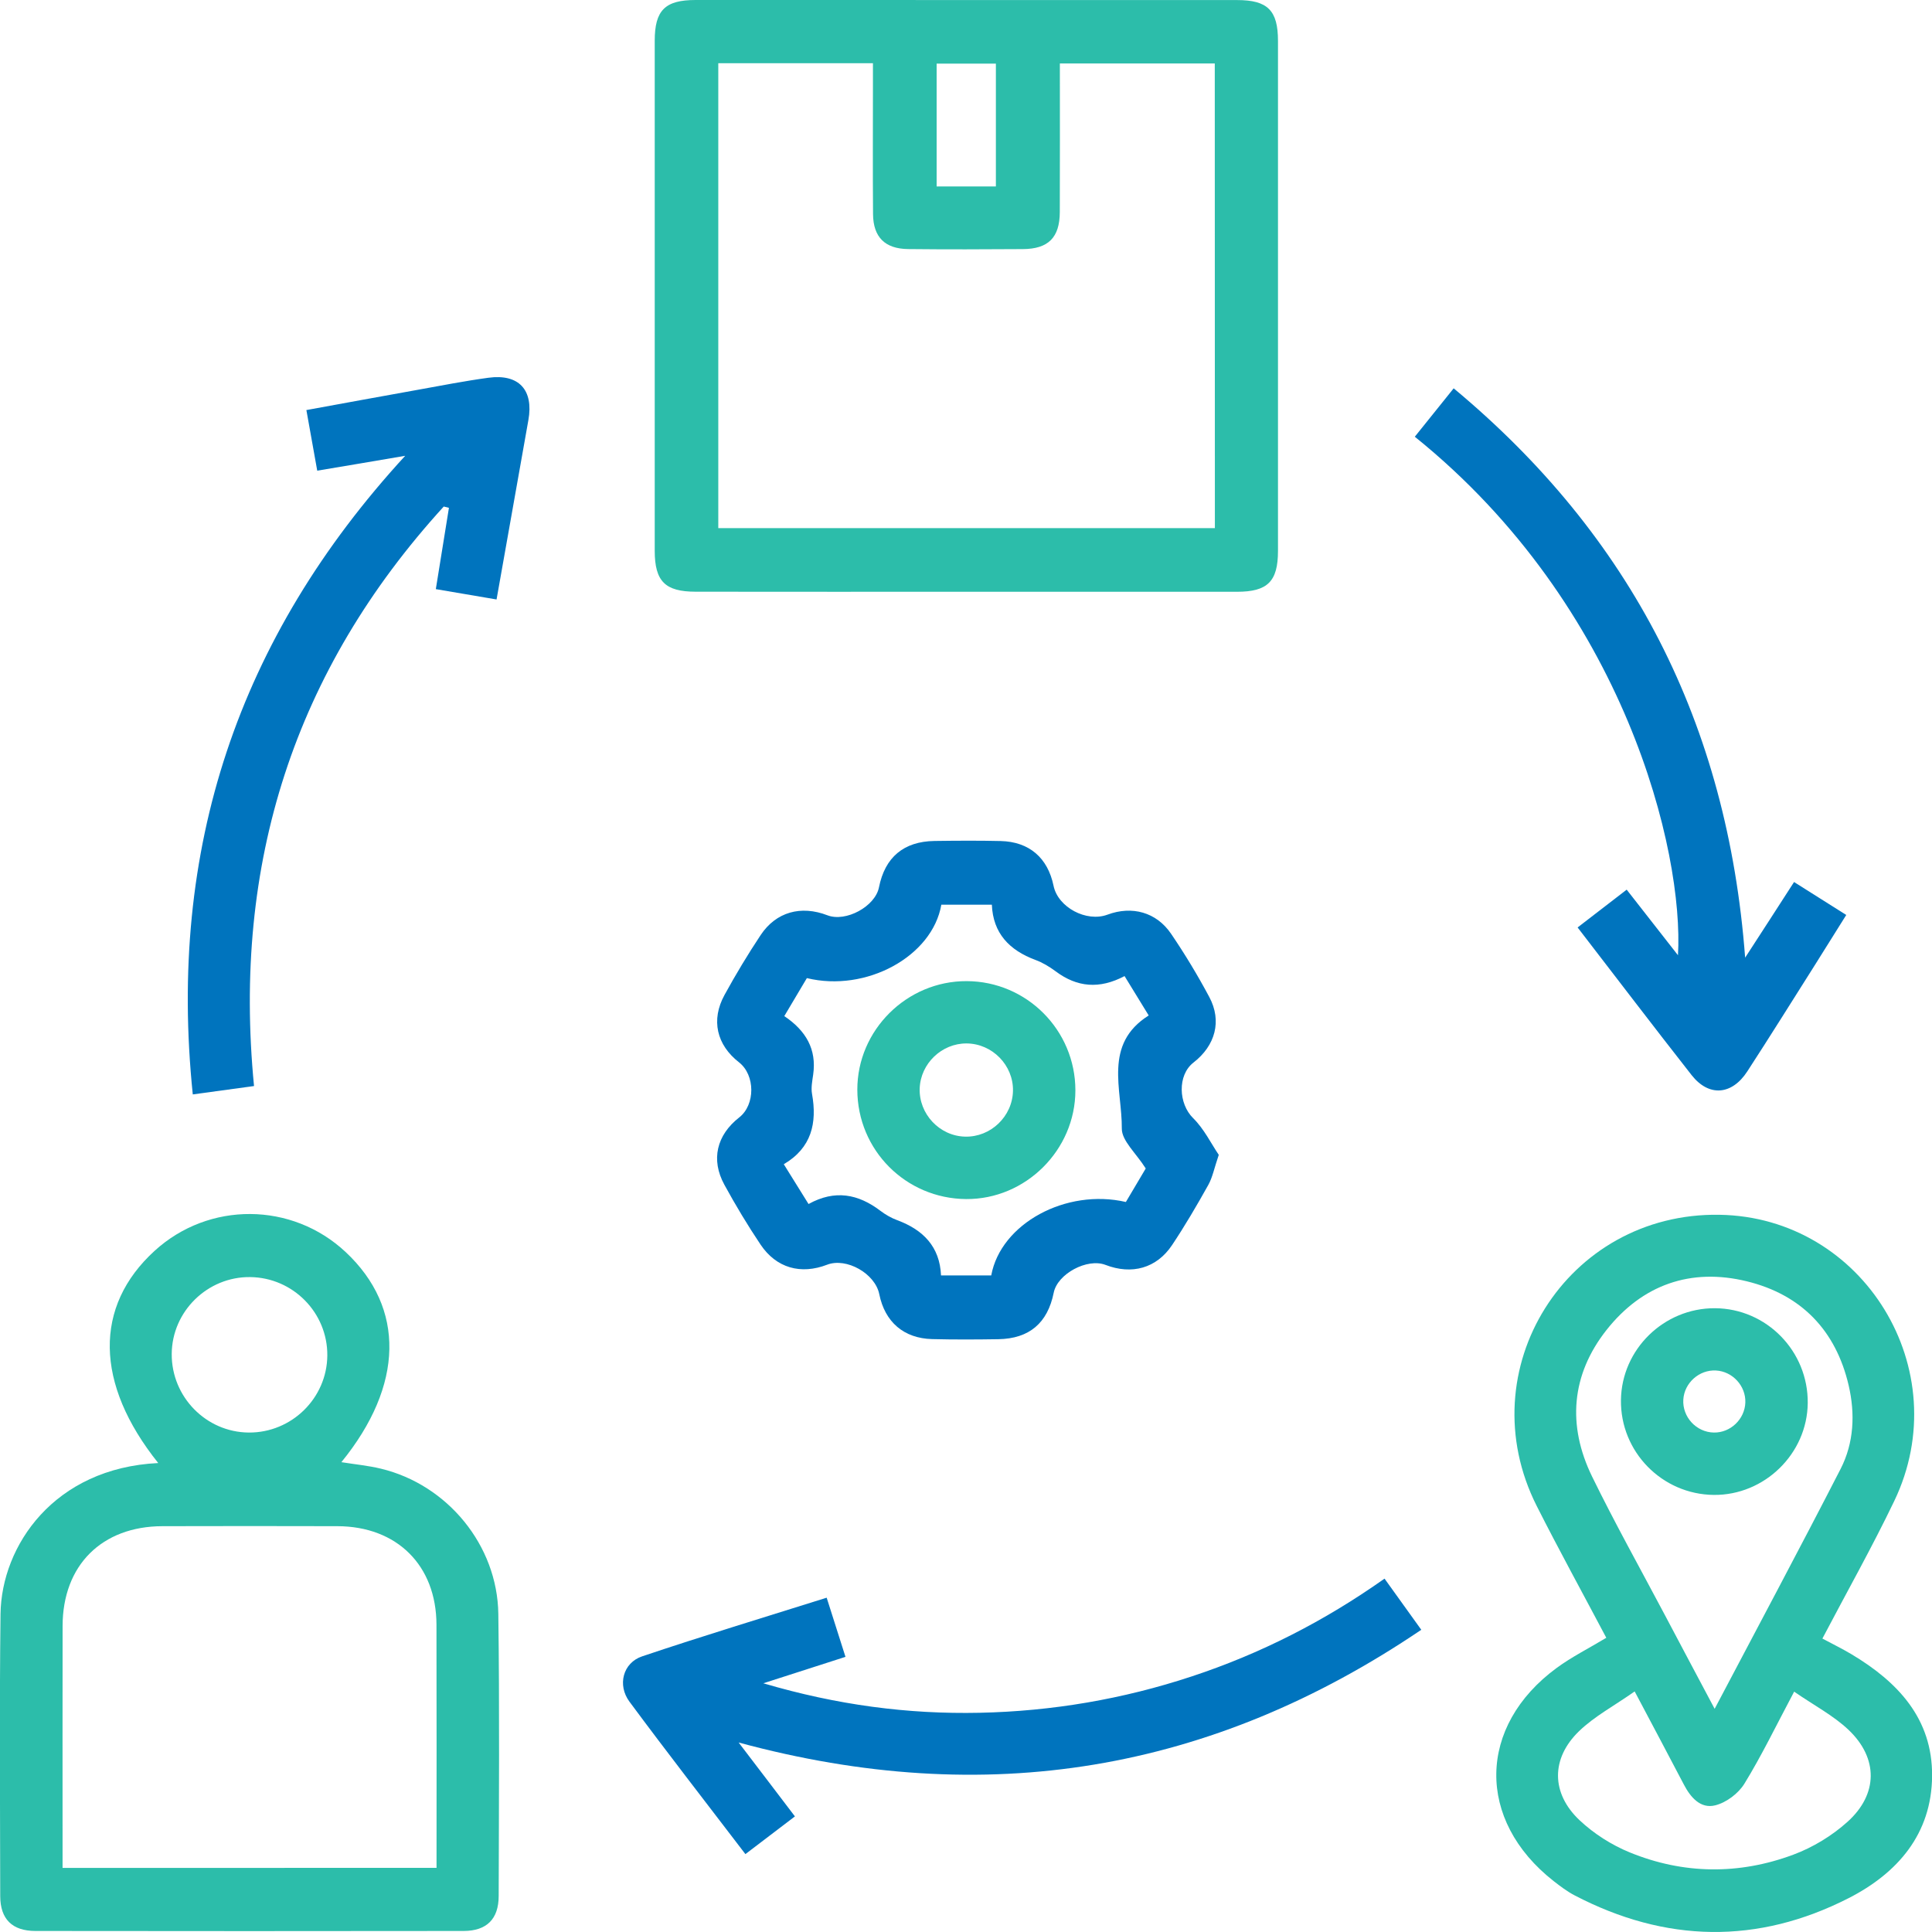
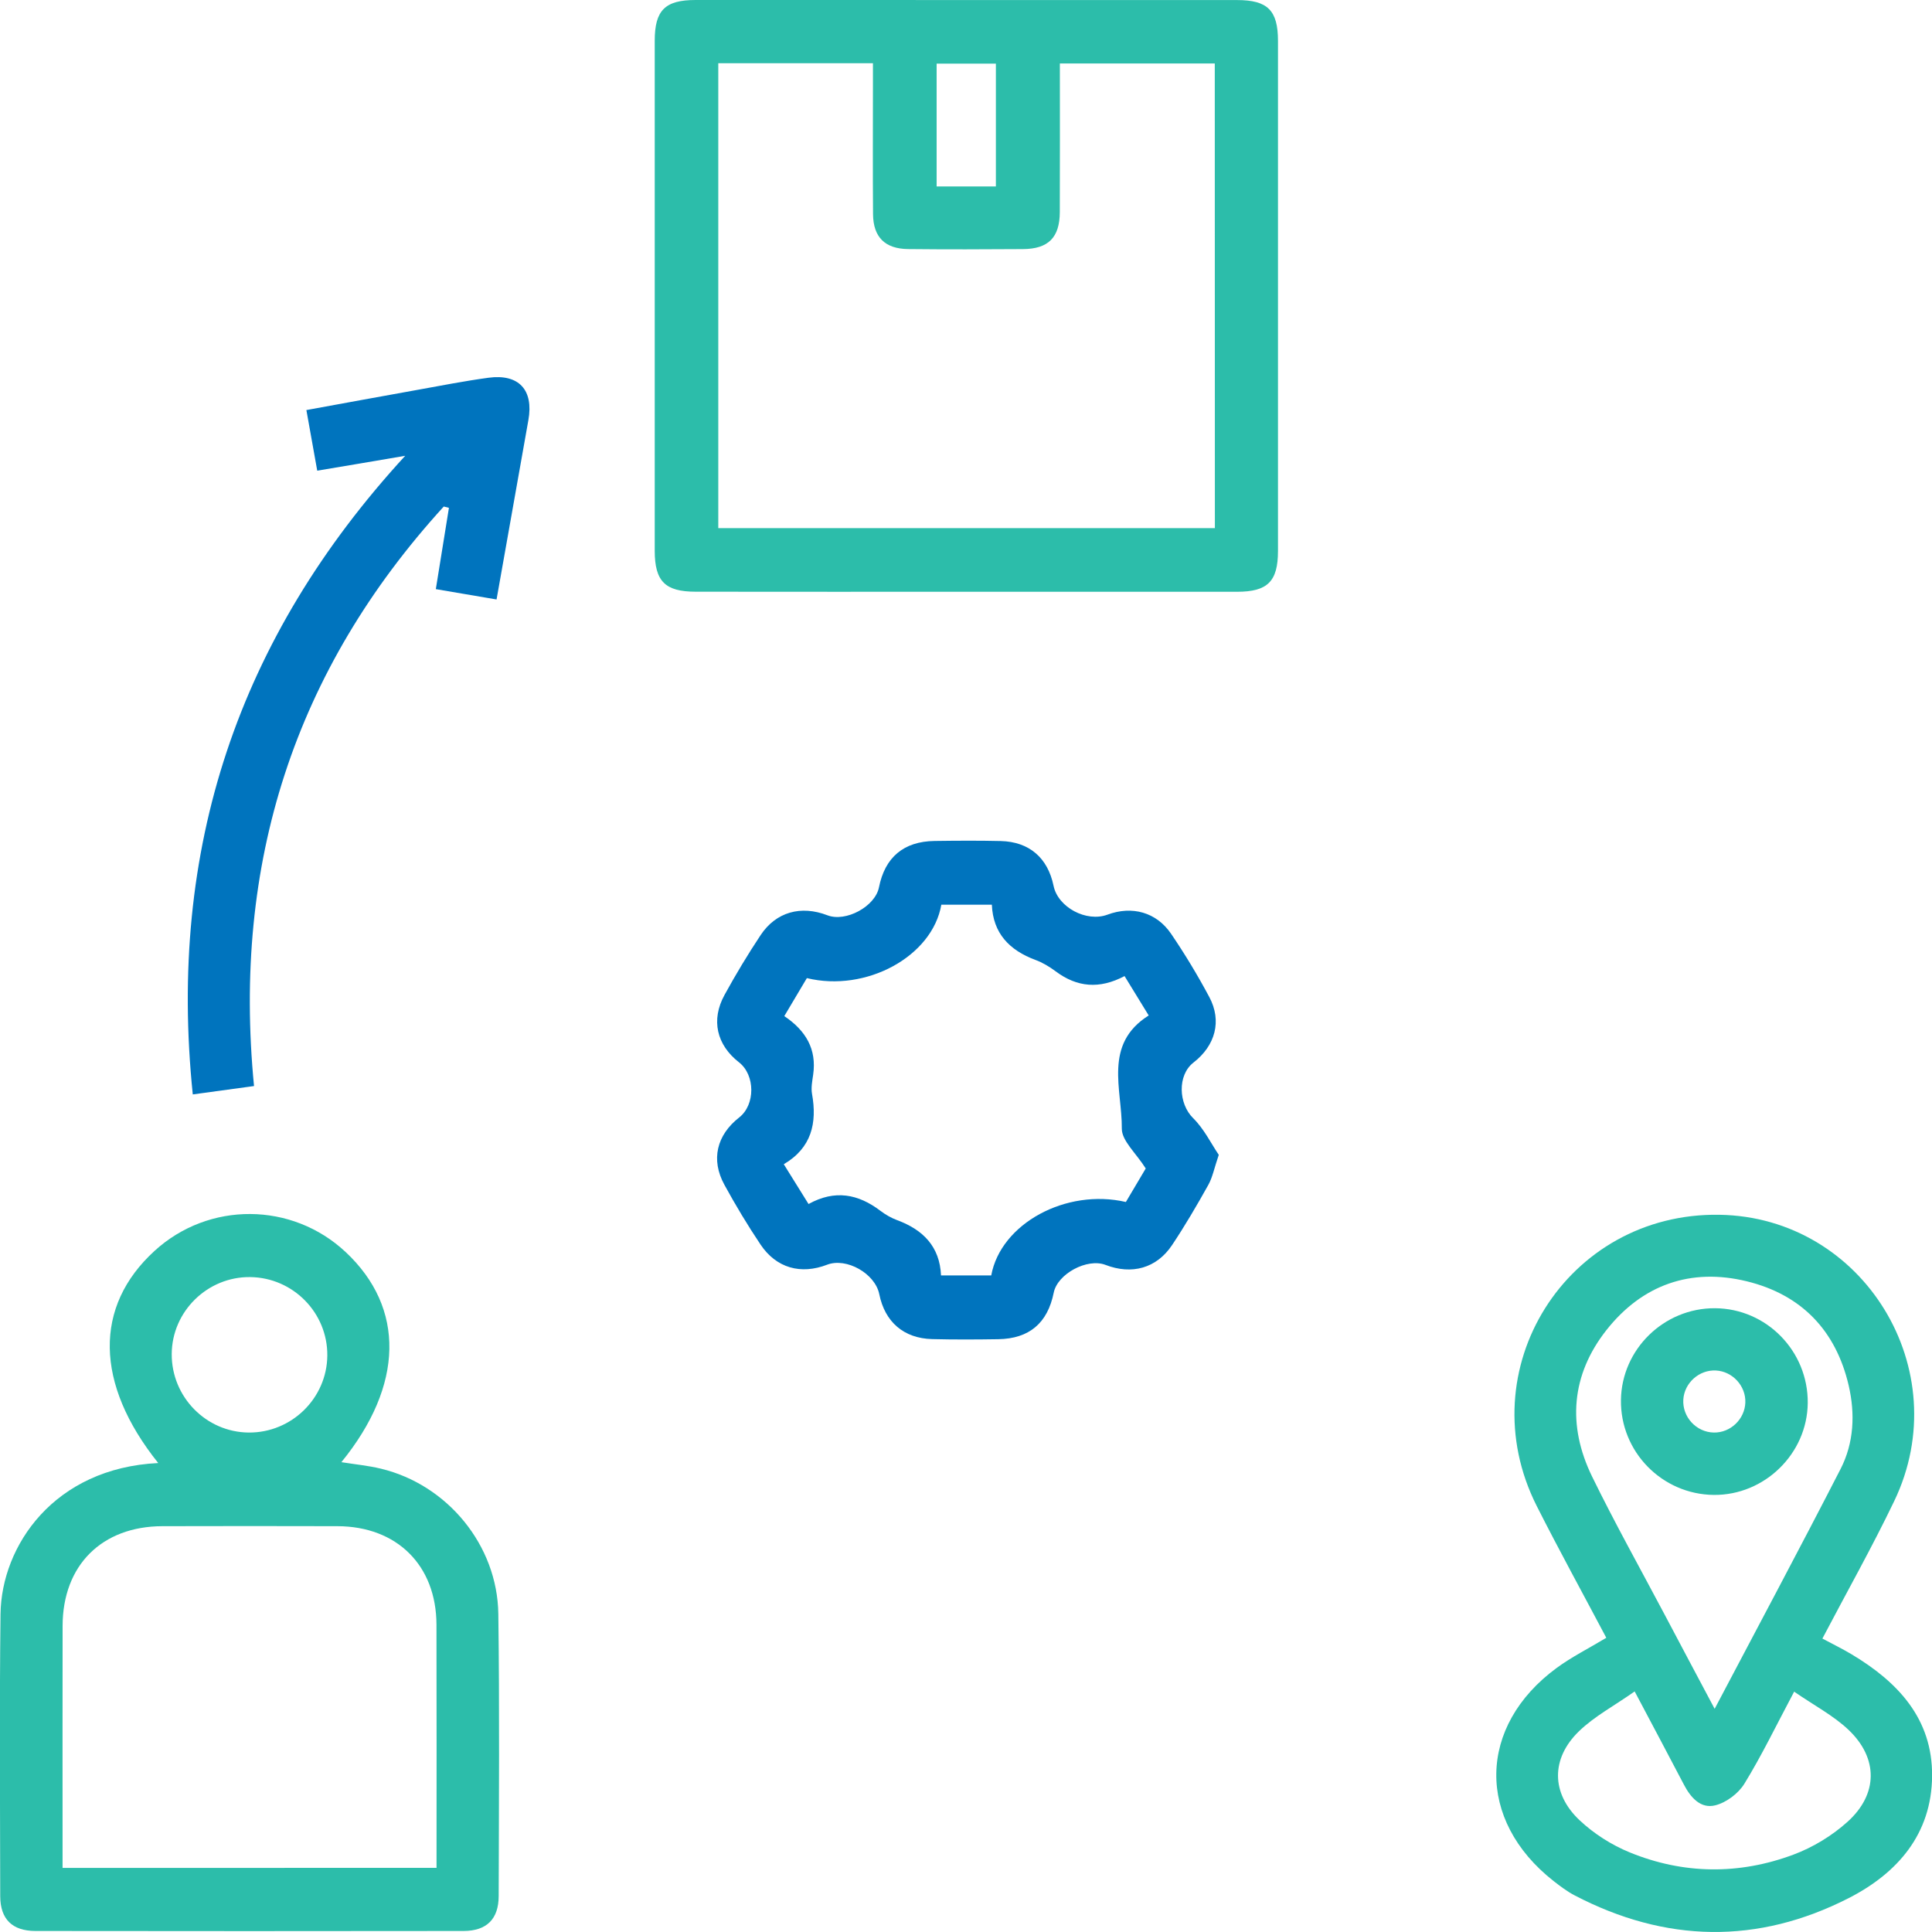
<svg xmlns="http://www.w3.org/2000/svg" width="60" height="60" viewBox="0 0 60 60" fill="none">
  <g clip-path="url(#clip0_610_993)">
    <path d="M30.01 18.378C27.207 18.378 24.404 18.38 21.602 18.376C20.656 18.375 20.335 18.054 20.333 17.107C20.332 11.828 20.332 6.549 20.333 1.268C20.333 0.319 20.653 0 21.602 0C27.209 0 32.813 0 38.419 0.002C39.368 0.002 39.689 0.322 39.689 1.271C39.69 6.55 39.69 11.829 39.689 17.11C39.689 18.057 39.366 18.378 38.418 18.378C35.615 18.38 32.812 18.378 30.01 18.378ZM37.726 1.971C36.09 1.971 34.526 1.971 32.915 1.971C32.915 3.532 32.92 5.06 32.913 6.587C32.91 7.379 32.555 7.731 31.768 7.736C30.579 7.744 29.389 7.748 28.201 7.735C27.485 7.727 27.12 7.366 27.113 6.652C27.102 5.301 27.11 3.953 27.11 2.602C27.11 2.39 27.11 2.177 27.11 1.964C25.459 1.964 23.894 1.964 22.307 1.964C22.307 6.795 22.307 11.595 22.307 16.401C27.47 16.401 32.599 16.401 37.729 16.401C37.726 11.571 37.726 6.784 37.726 1.971ZM30.928 5.79C30.928 4.518 30.928 3.25 30.928 1.976C30.299 1.976 29.688 1.976 29.088 1.976C29.088 3.271 29.088 4.525 29.088 5.79C29.715 5.79 30.296 5.79 30.928 5.79Z" fill="#2CBDAA" />
    <path d="M4.914 45.436C2.94 42.969 2.912 40.57 4.801 38.846C6.486 37.307 9.067 37.323 10.734 38.883C12.587 40.617 12.546 43.022 10.602 45.409C11.023 45.477 11.436 45.515 11.834 45.612C13.895 46.11 15.447 47.987 15.476 50.121C15.515 53.04 15.494 55.962 15.487 58.883C15.486 59.597 15.115 59.966 14.4 59.968C9.965 59.974 5.531 59.974 1.096 59.968C0.378 59.966 0.009 59.599 0.007 58.886C0.001 55.965 -0.018 53.045 0.016 50.124C0.045 48.003 1.678 45.593 4.914 45.436ZM13.557 58.008C13.557 55.445 13.562 52.95 13.555 50.456C13.55 48.614 12.328 47.402 10.479 47.397C8.667 47.392 6.855 47.392 5.043 47.397C3.161 47.402 1.948 48.612 1.944 50.494C1.94 52.808 1.943 55.122 1.943 57.438C1.943 57.63 1.943 57.82 1.943 58.01C5.854 58.008 9.673 58.008 13.557 58.008ZM7.726 44.489C9.057 44.498 10.154 43.422 10.165 42.097C10.176 40.77 9.102 39.677 7.77 39.661C6.443 39.645 5.339 40.728 5.333 42.052C5.327 43.383 6.402 44.479 7.726 44.489Z" fill="#2CBDAA" />
    <path d="M49.885 50.863C49.152 49.477 48.416 48.138 47.726 46.773C45.586 42.539 48.658 37.647 53.4 37.726C57.875 37.798 60.783 42.544 58.827 46.617C58.14 48.048 57.359 49.434 56.596 50.887C56.906 51.053 57.208 51.2 57.495 51.371C58.935 52.231 60.016 53.369 60.003 55.154C59.99 56.959 58.928 58.172 57.416 58.946C54.584 60.393 51.722 60.335 48.898 58.861C48.668 58.74 48.456 58.58 48.25 58.419C45.84 56.53 45.878 53.606 48.348 51.796C48.813 51.455 49.336 51.194 49.885 50.863ZM53.25 53.069C54.603 50.501 55.903 48.071 57.161 45.62C57.577 44.808 57.617 43.907 57.411 43.021C57.013 41.317 55.943 40.207 54.253 39.793C52.503 39.364 50.997 39.903 49.89 41.306C48.795 42.695 48.669 44.266 49.442 45.852C50.148 47.297 50.935 48.704 51.689 50.128C52.185 51.068 52.684 52.004 53.25 53.069ZM55.719 52.536C55.153 53.601 54.708 54.526 54.174 55.394C53.989 55.697 53.611 55.981 53.269 56.066C52.814 56.181 52.501 55.821 52.292 55.417C51.811 54.497 51.322 53.58 50.766 52.529C50.131 52.976 49.519 53.3 49.04 53.762C48.161 54.611 48.168 55.693 49.056 56.53C49.5 56.948 50.052 57.299 50.616 57.529C52.285 58.211 54.008 58.226 55.692 57.599C56.3 57.373 56.896 57.011 57.377 56.577C58.328 55.721 58.335 54.603 57.409 53.723C56.941 53.279 56.345 52.968 55.719 52.536Z" fill="#2CBDAA" />
    <path d="M37.85 35.865C37.708 36.282 37.656 36.566 37.522 36.804C37.169 37.436 36.803 38.062 36.401 38.665C35.919 39.389 35.148 39.598 34.331 39.282C33.764 39.065 32.842 39.559 32.724 40.146C32.534 41.089 31.965 41.574 31.003 41.59C30.318 41.601 29.633 41.604 28.949 41.587C28.066 41.564 27.481 41.055 27.307 40.193C27.178 39.55 26.288 39.047 25.689 39.276C24.87 39.592 24.11 39.382 23.62 38.652C23.217 38.051 22.843 37.428 22.496 36.793C22.07 36.014 22.257 35.251 22.957 34.703C23.46 34.31 23.457 33.386 22.951 32.992C22.256 32.45 22.073 31.678 22.501 30.898C22.849 30.263 23.223 29.641 23.623 29.039C24.102 28.319 24.875 28.109 25.696 28.425C26.267 28.646 27.179 28.152 27.297 27.558C27.483 26.623 28.063 26.132 29.021 26.117C29.707 26.108 30.392 26.103 31.076 26.119C31.963 26.14 32.54 26.641 32.719 27.509C32.856 28.178 33.739 28.649 34.395 28.405C35.153 28.123 35.913 28.326 36.371 29.002C36.8 29.633 37.197 30.291 37.556 30.964C37.953 31.707 37.745 32.471 37.064 32.999C36.559 33.393 36.6 34.279 37.053 34.724C37.393 35.059 37.611 35.512 37.85 35.865ZM34.924 30.313C34.142 30.726 33.447 30.661 32.784 30.165C32.592 30.022 32.379 29.893 32.155 29.811C31.35 29.511 30.839 28.986 30.803 28.096C30.247 28.096 29.736 28.096 29.234 28.096C28.955 29.706 26.897 30.824 25.058 30.376C24.831 30.758 24.599 31.148 24.357 31.556C25.031 32.01 25.365 32.585 25.254 33.372C25.226 33.57 25.184 33.779 25.218 33.971C25.381 34.88 25.202 35.65 24.341 36.156C24.617 36.599 24.857 36.986 25.11 37.392C25.931 36.938 26.654 37.081 27.341 37.602C27.499 37.722 27.679 37.826 27.866 37.895C28.67 38.193 29.186 38.717 29.224 39.609C29.774 39.609 30.284 39.609 30.784 39.609C31.079 37.998 33.11 36.899 34.965 37.329C35.192 36.947 35.422 36.557 35.582 36.288C35.281 35.81 34.835 35.426 34.839 35.049C34.85 33.829 34.256 32.429 35.674 31.536C35.418 31.119 35.189 30.744 34.924 30.313Z" fill="#0074BE" />
-     <path d="M26.257 51.455C25.418 51.725 24.637 51.977 23.705 52.276C26.003 52.952 28.192 53.239 30.424 53.192C32.672 53.144 34.869 52.77 37.006 52.064C39.14 51.36 41.122 50.351 42.998 49.026C43.383 49.561 43.741 50.061 44.139 50.614C37.616 55.032 30.619 56.197 22.939 54.115C23.304 54.594 23.579 54.956 23.857 55.319C24.125 55.67 24.392 56.023 24.687 56.41C24.173 56.801 23.681 57.175 23.149 57.581C21.933 55.988 20.723 54.433 19.55 52.849C19.165 52.33 19.347 51.64 19.941 51.44C21.821 50.807 23.723 50.232 25.673 49.618C25.874 50.253 26.055 50.822 26.257 51.455Z" fill="#0074BE" />
    <path d="M7.889 33.728C7.27 33.812 6.679 33.893 5.987 33.988C5.204 26.379 7.383 19.816 12.584 14.155C12.056 14.245 11.624 14.319 11.192 14.392C10.76 14.464 10.328 14.537 9.852 14.617C9.739 13.99 9.634 13.401 9.515 12.735C10.689 12.521 11.827 12.311 12.968 12.107C13.701 11.975 14.434 11.831 15.171 11.731C16.116 11.604 16.577 12.112 16.409 13.049C16.08 14.89 15.756 16.73 15.421 18.617C14.792 18.51 14.205 18.41 13.535 18.296C13.674 17.432 13.808 16.602 13.942 15.771C13.889 15.758 13.834 15.745 13.781 15.731C9.142 20.818 7.216 26.816 7.889 33.728Z" fill="#0074BE" />
-     <path d="M55.716 27.392C56.269 27.742 56.777 28.061 57.337 28.415C57.001 28.95 56.688 29.454 56.371 29.957C55.671 31.063 54.979 32.173 54.266 33.27C53.784 34.015 53.068 34.068 52.534 33.388C51.353 31.883 50.194 30.36 48.994 28.803C49.498 28.415 49.989 28.037 50.518 27.629C51.058 28.32 51.576 28.981 52.111 29.666C52.297 26.482 50.5 18.847 43.938 13.563C44.321 13.084 44.707 12.606 45.145 12.06C50.658 16.646 53.648 22.476 54.197 29.741C54.747 28.895 55.209 28.178 55.716 27.392Z" fill="#0074BE" />
    <path d="M53.258 40.628C54.861 40.636 56.158 41.961 56.141 43.575C56.125 45.145 54.8 46.44 53.224 46.426C51.614 46.41 50.318 45.085 50.34 43.478C50.361 41.904 51.674 40.621 53.258 40.628ZM53.287 42.562C52.771 42.536 52.311 42.945 52.277 43.462C52.242 44.004 52.679 44.478 53.222 44.489C53.74 44.5 54.185 44.076 54.203 43.557C54.221 43.04 53.804 42.587 53.287 42.562Z" fill="#2CBDAA" />
-     <path d="M33.397 33.862C33.397 35.715 31.851 37.252 30.002 37.238C28.127 37.223 26.628 35.716 26.625 33.842C26.622 31.992 28.162 30.462 30.022 30.47C31.886 30.476 33.397 31.994 33.397 33.862ZM31.459 33.875C31.473 33.082 30.817 32.41 30.018 32.405C29.247 32.4 28.591 33.029 28.562 33.799C28.533 34.593 29.178 35.281 29.972 35.299C30.767 35.32 31.444 34.671 31.459 33.875Z" fill="#2CBDAA" />
  </g>
  <defs>
    <clipPath id="clip0_610_993">
      <rect width="60" height="60" fill="white" />
    </clipPath>
  </defs>
</svg>